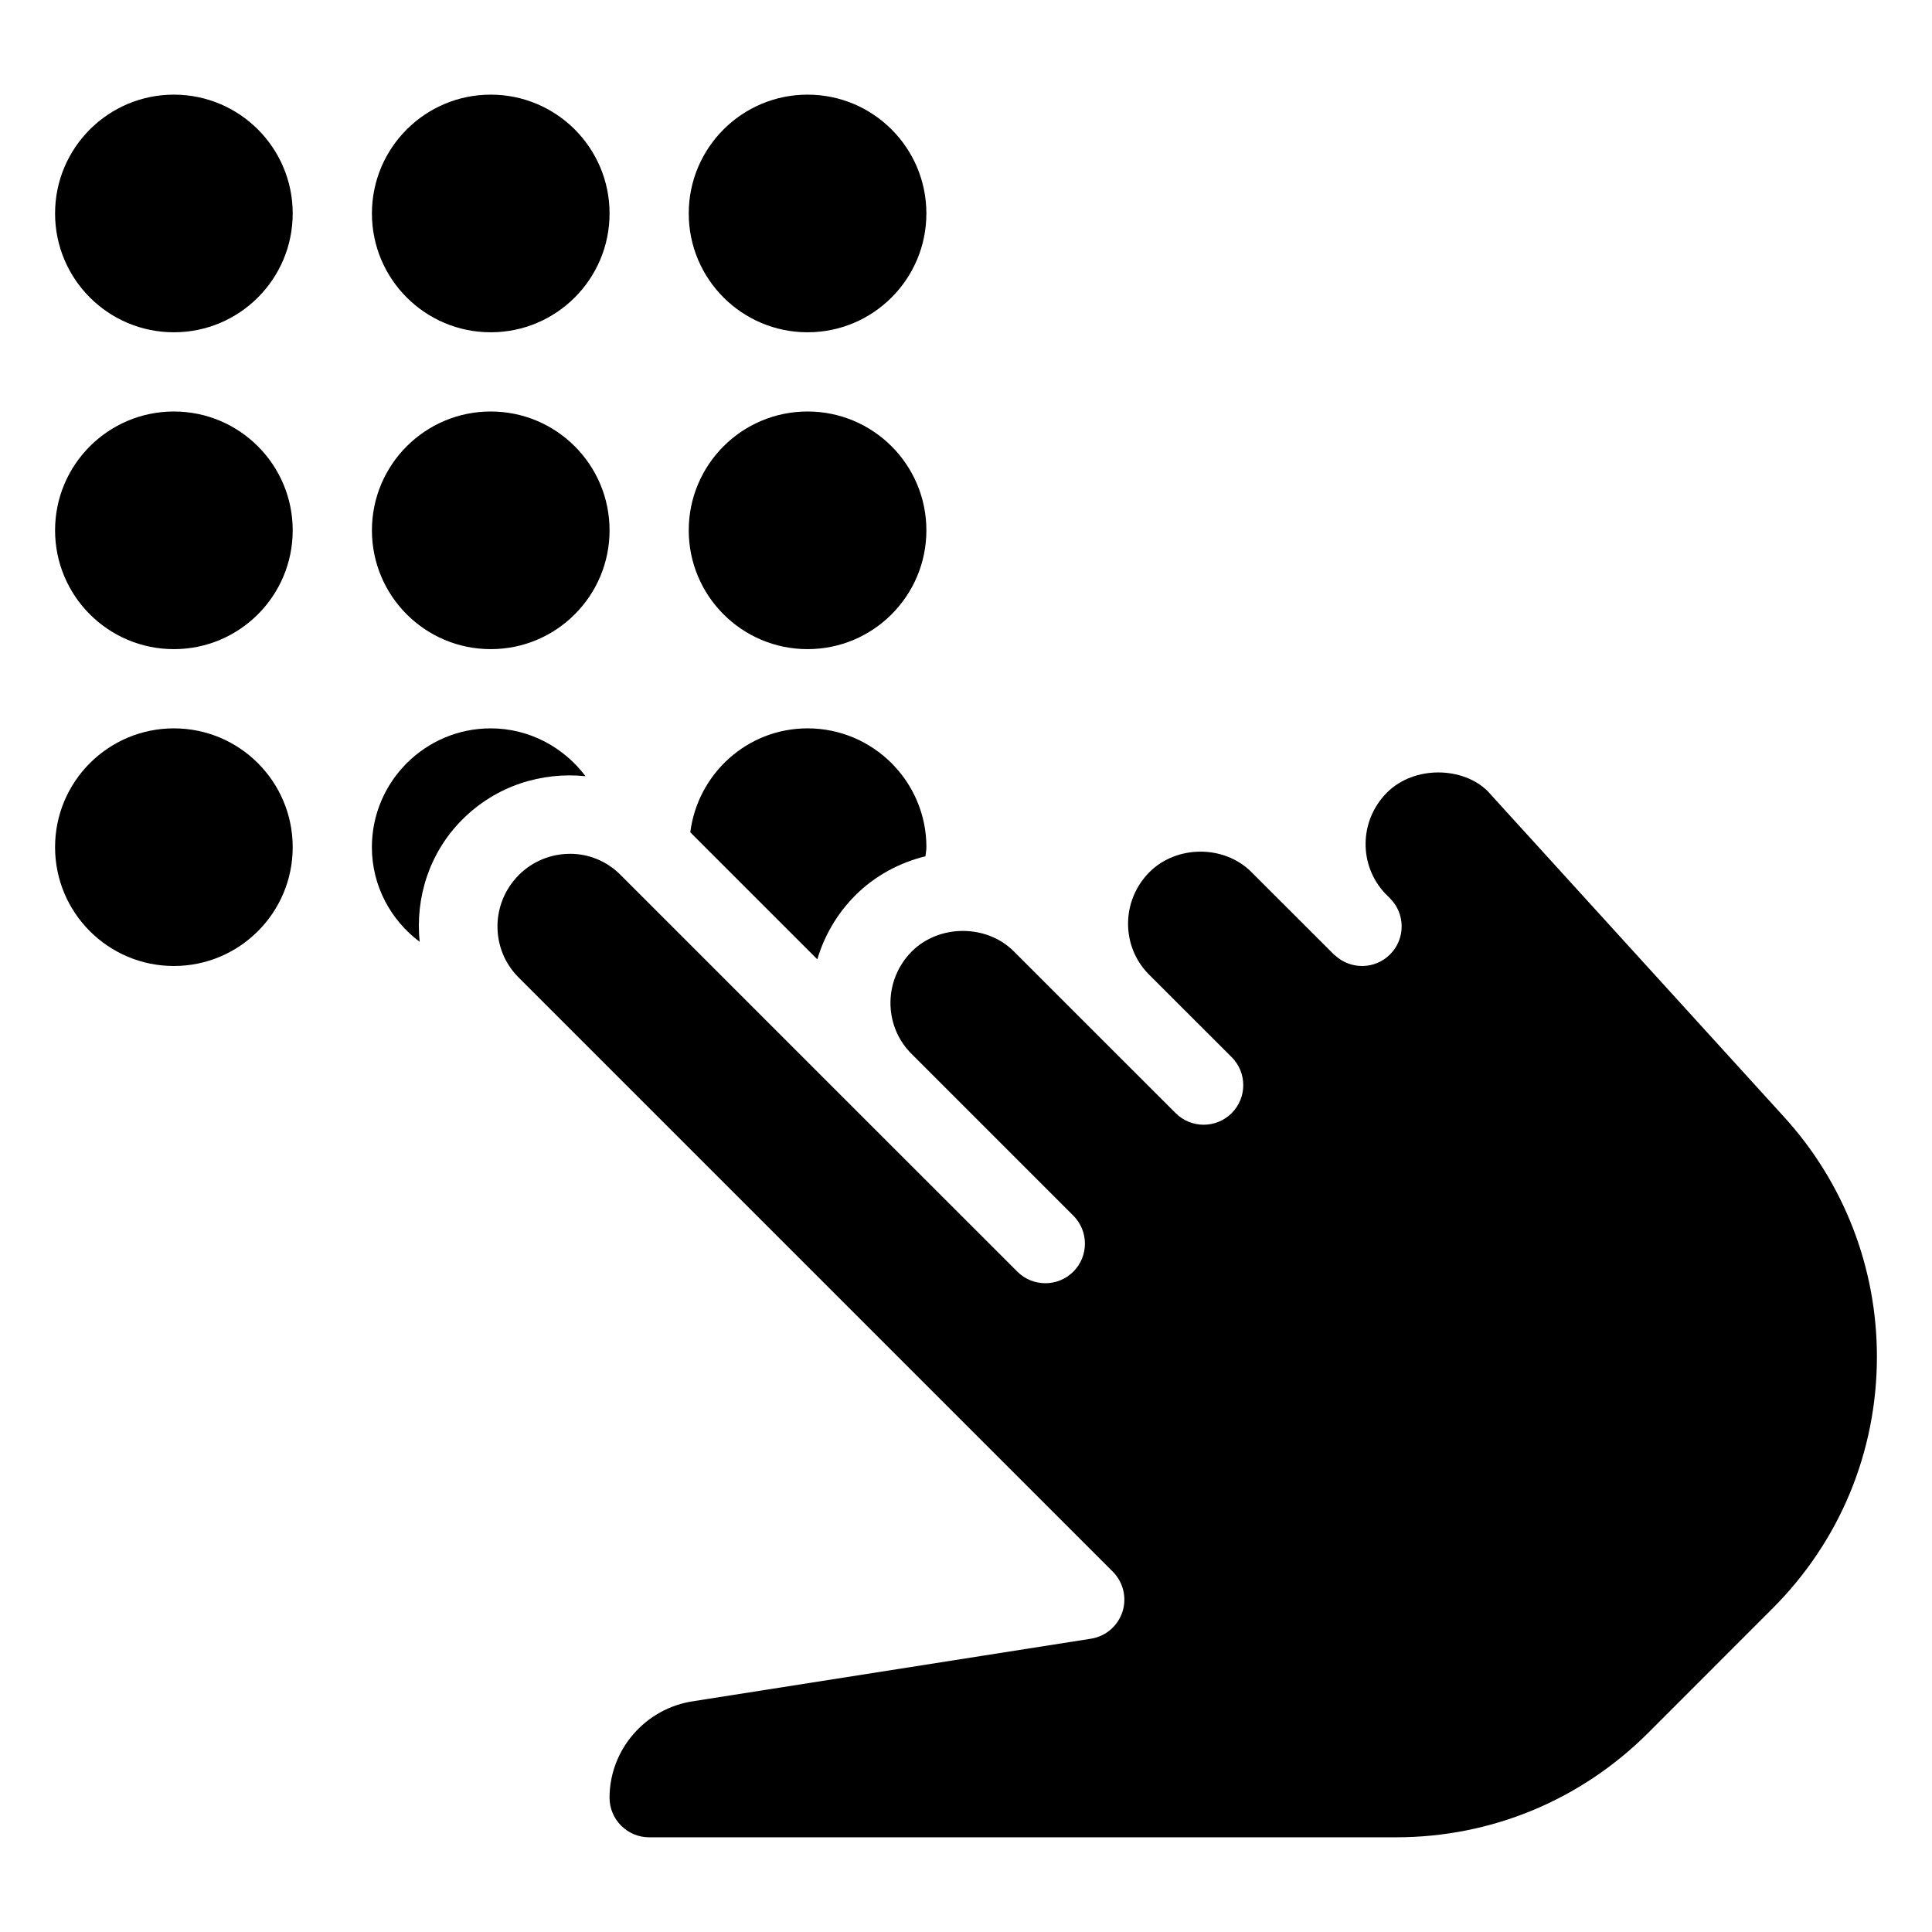
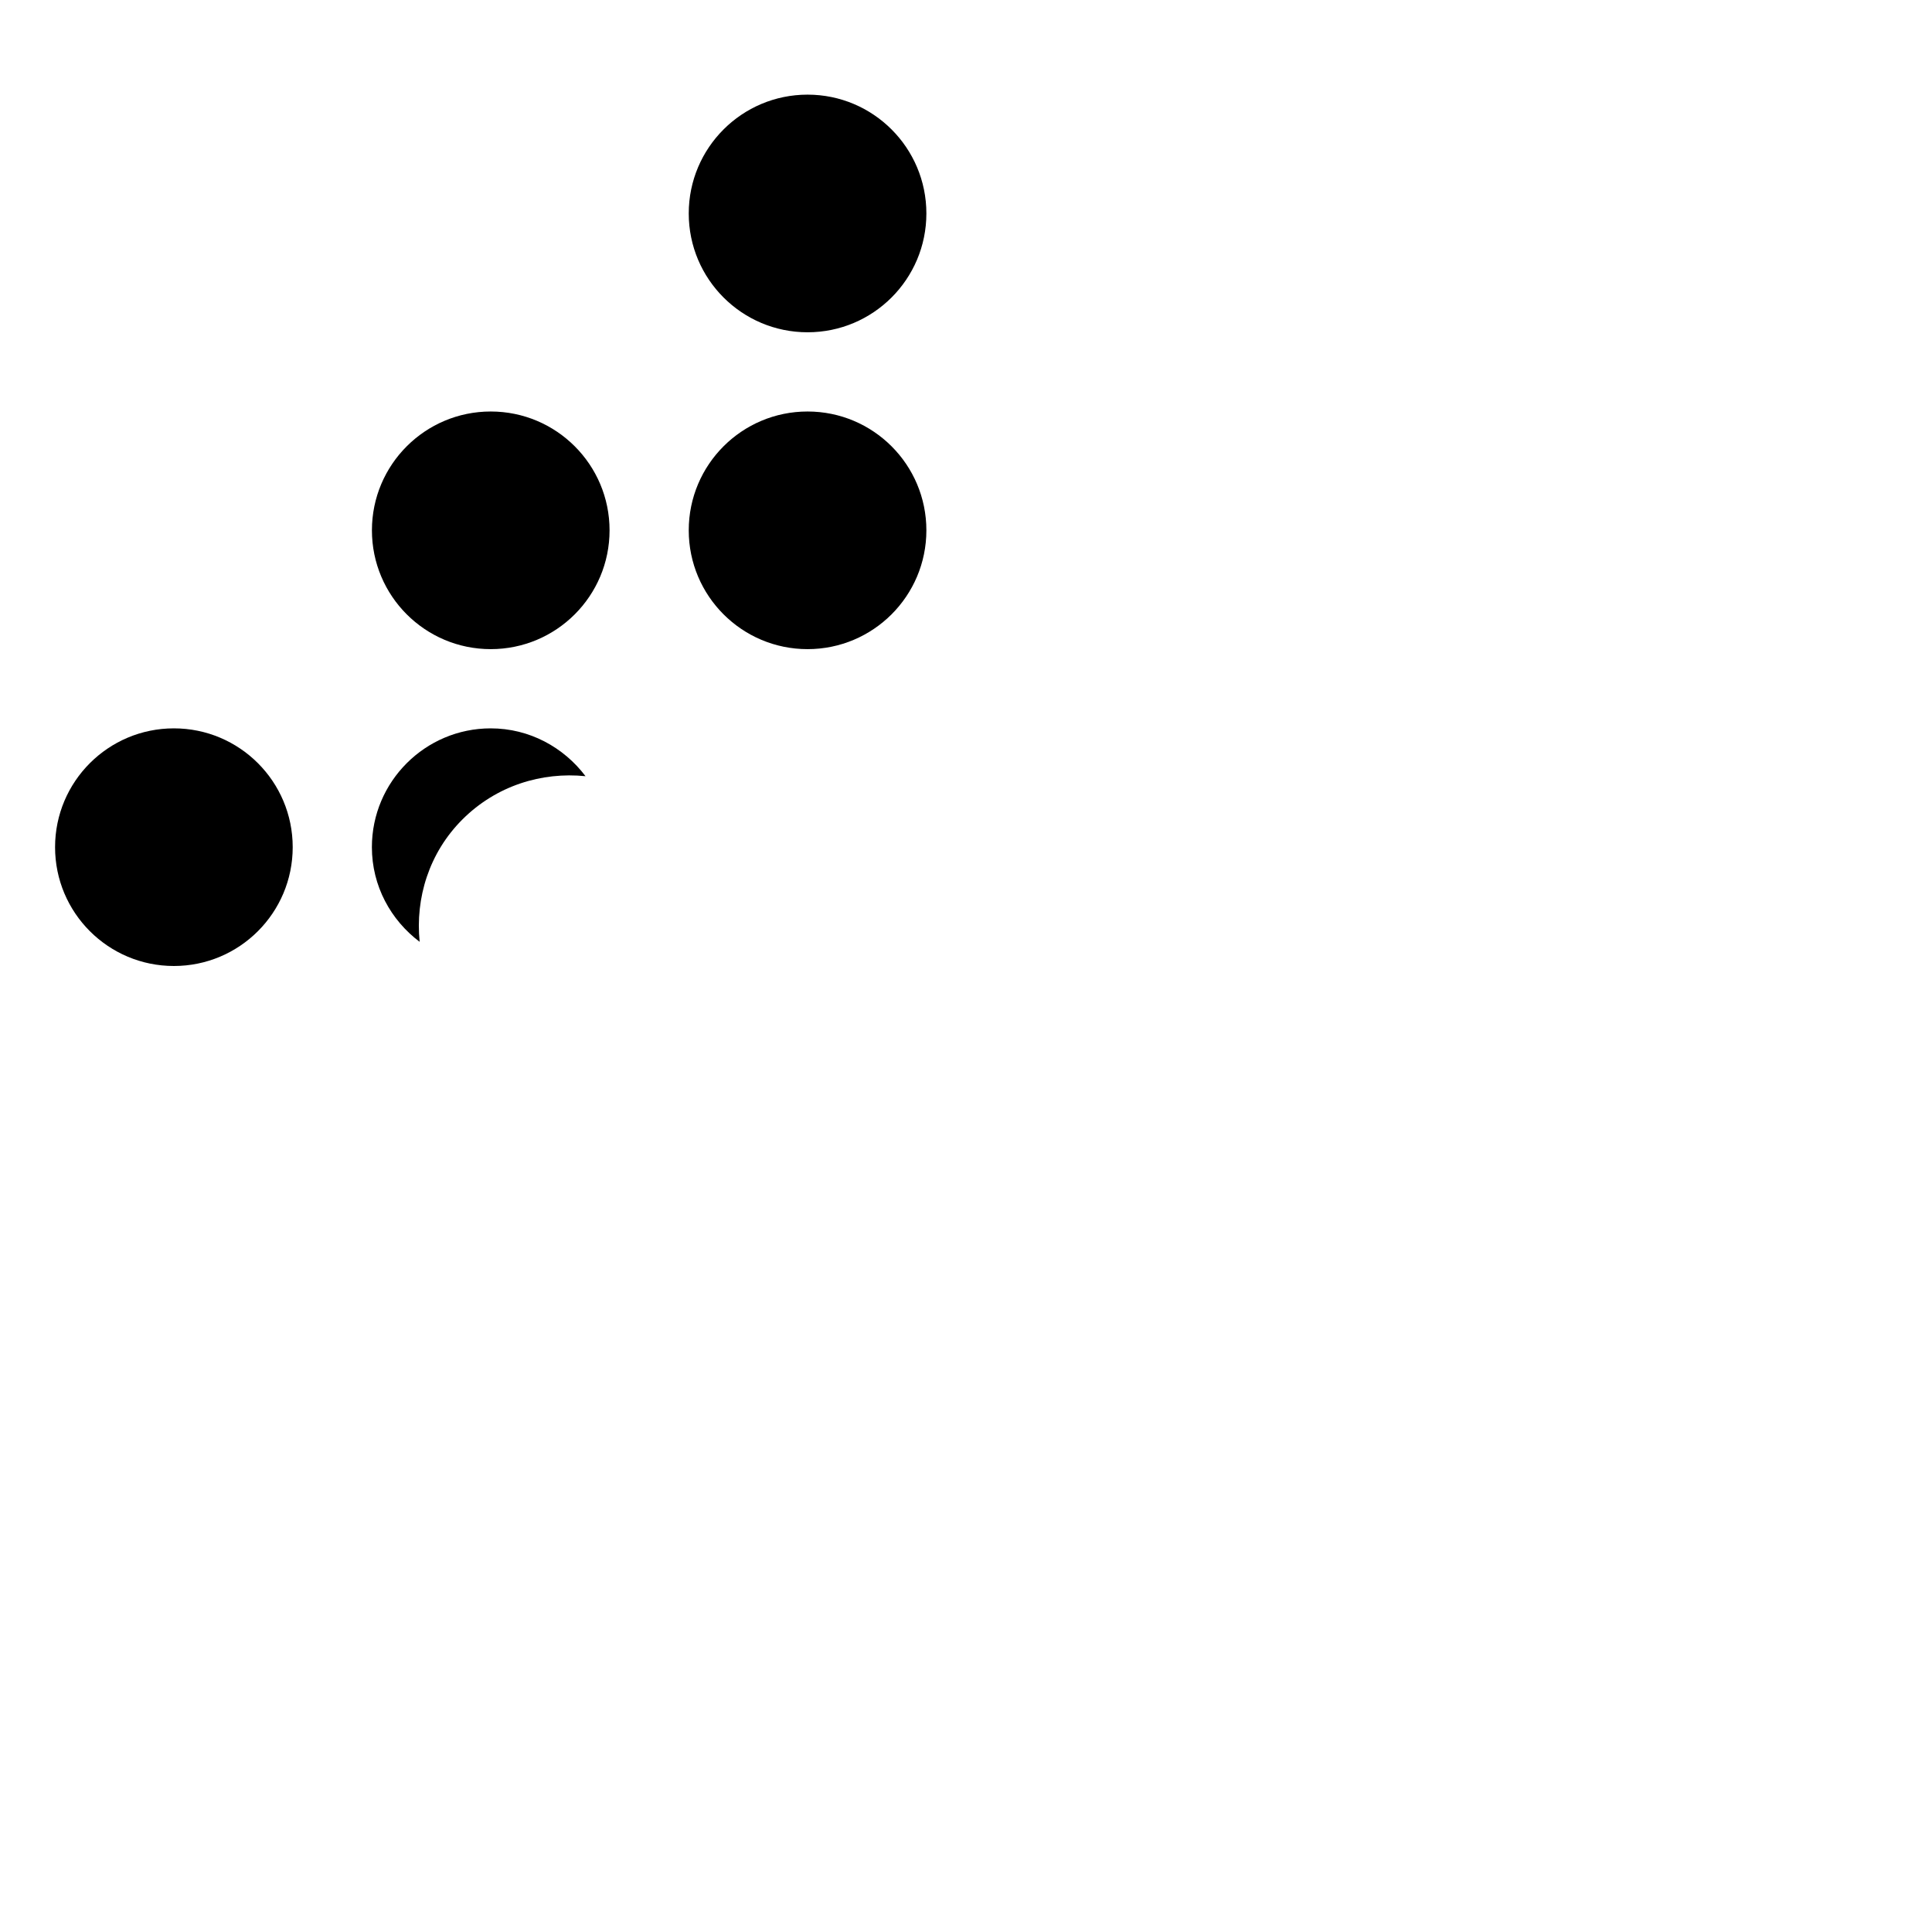
<svg xmlns="http://www.w3.org/2000/svg" fill="#000000" width="800px" height="800px" version="1.1" viewBox="144 144 512 512">
  <g>
    <path d="m221.57 368.51c0 17.391-14.098 31.488-31.488 31.488s-31.488-14.098-31.488-31.488 14.098-31.488 31.488-31.488 31.488 14.098 31.488 31.488" />
-     <path d="m221.57 284.54c0 17.391-14.098 31.488-31.488 31.488s-31.488-14.098-31.488-31.488 14.098-31.488 31.488-31.488 31.488 14.098 31.488 31.488" />
-     <path d="m221.57 200.57c0 17.391-14.098 31.488-31.488 31.488s-31.488-14.098-31.488-31.488 14.098-31.488 31.488-31.488 31.488 14.098 31.488 31.488" />
    <path d="m305.54 284.54c0 17.391-14.098 31.488-31.488 31.488s-31.488-14.098-31.488-31.488 14.098-31.488 31.488-31.488 31.488 14.098 31.488 31.488" />
-     <path d="m305.54 200.57c0 17.391-14.098 31.488-31.488 31.488s-31.488-14.098-31.488-31.488 14.098-31.488 31.488-31.488 31.488 14.098 31.488 31.488" />
    <path d="m389.5 284.54c0 17.391-14.098 31.488-31.488 31.488s-31.488-14.098-31.488-31.488 14.098-31.488 31.488-31.488 31.488 14.098 31.488 31.488" />
-     <path d="m360.6 398.23c1.828-6.191 5.184-12.051 10.055-16.941 5.227-5.227 11.715-8.668 18.598-10.371 0.062-0.797 0.254-1.57 0.254-2.41 0-17.363-14.129-31.488-31.488-31.488-16.016 0-29.117 12.051-31.09 27.543z" />
    <path d="m389.5 200.57c0 17.391-14.098 31.488-31.488 31.488s-31.488-14.098-31.488-31.488 14.098-31.488 31.488-31.488 31.488 14.098 31.488 31.488" />
    <path d="m266.57 361.14c8.965-8.941 20.992-12.617 32.602-11.441-5.773-7.641-14.844-12.676-25.129-12.676-17.359 0-31.488 14.129-31.488 31.488 0 10.285 5.016 19.332 12.66 25.086-1.18-11.59 2.473-23.598 11.355-32.457z" />
-     <path d="m295.04 370.27c-4.891 0-9.781 1.867-13.52 5.582-7.559 7.578-7.559 19.691-0.125 27.145l157.5 157.5c2.793 2.793 3.777 6.926 2.562 10.664-1.238 3.758-4.449 6.508-8.355 7.117l-105.27 16.543c-12.766 1.844-22.297 12.824-22.297 25.586 0 5.797 4.723 10.496 10.496 10.496h197.93c25.211 0 48.953-9.824 66.816-27.668l33-33.02c17.82-17.82 27.625-41.523 27.625-66.691 0-23.531-8.711-46.055-24.562-63.48l-78.594-86.383c-6.551-6.508-19.461-6.824-26.66 0.355-7.453 7.453-7.559 19.332-0.461 26.809l1.258 1.258c4.094 4.094 4.094 10.727 0.02 14.82-3.988 4.031-10.453 4.137-14.609 0.273h-0.02-0.02l-0.02-0.02-0.02-0.02c-0.02 0-0.02-0.02-0.02-0.02s-0.02 0-0.02-0.02c0 0-0.02 0-0.02-0.02 0 0 0.188 0.082-0.043-0.02l-0.02-0.02c-0.02 0-0.02-0.02-0.043-0.043l-21.914-21.895c-7.223-7.223-19.773-7.18-26.996 0-7.473 7.496-7.559 19.438-0.398 26.91l22.168 22.148c4.094 4.094 4.094 10.746 0 14.84s-10.746 4.094-14.84 0l-21.914-21.895c-0.125-0.105-0.23-0.23-0.355-0.355l-20.637-20.637c-7.223-7.223-19.773-7.18-26.996 0-7.43 7.453-7.559 19.312-0.484 26.785l43.266 43.266c4.094 4.094 4.094 10.746 0 14.84s-10.746 4.094-14.84 0l-42.906-42.887c-0.168-0.168-0.355-0.336-0.504-0.504l-61.613-61.613c-3.769-3.867-8.66-5.734-13.551-5.734z" />
  </g>
</svg>